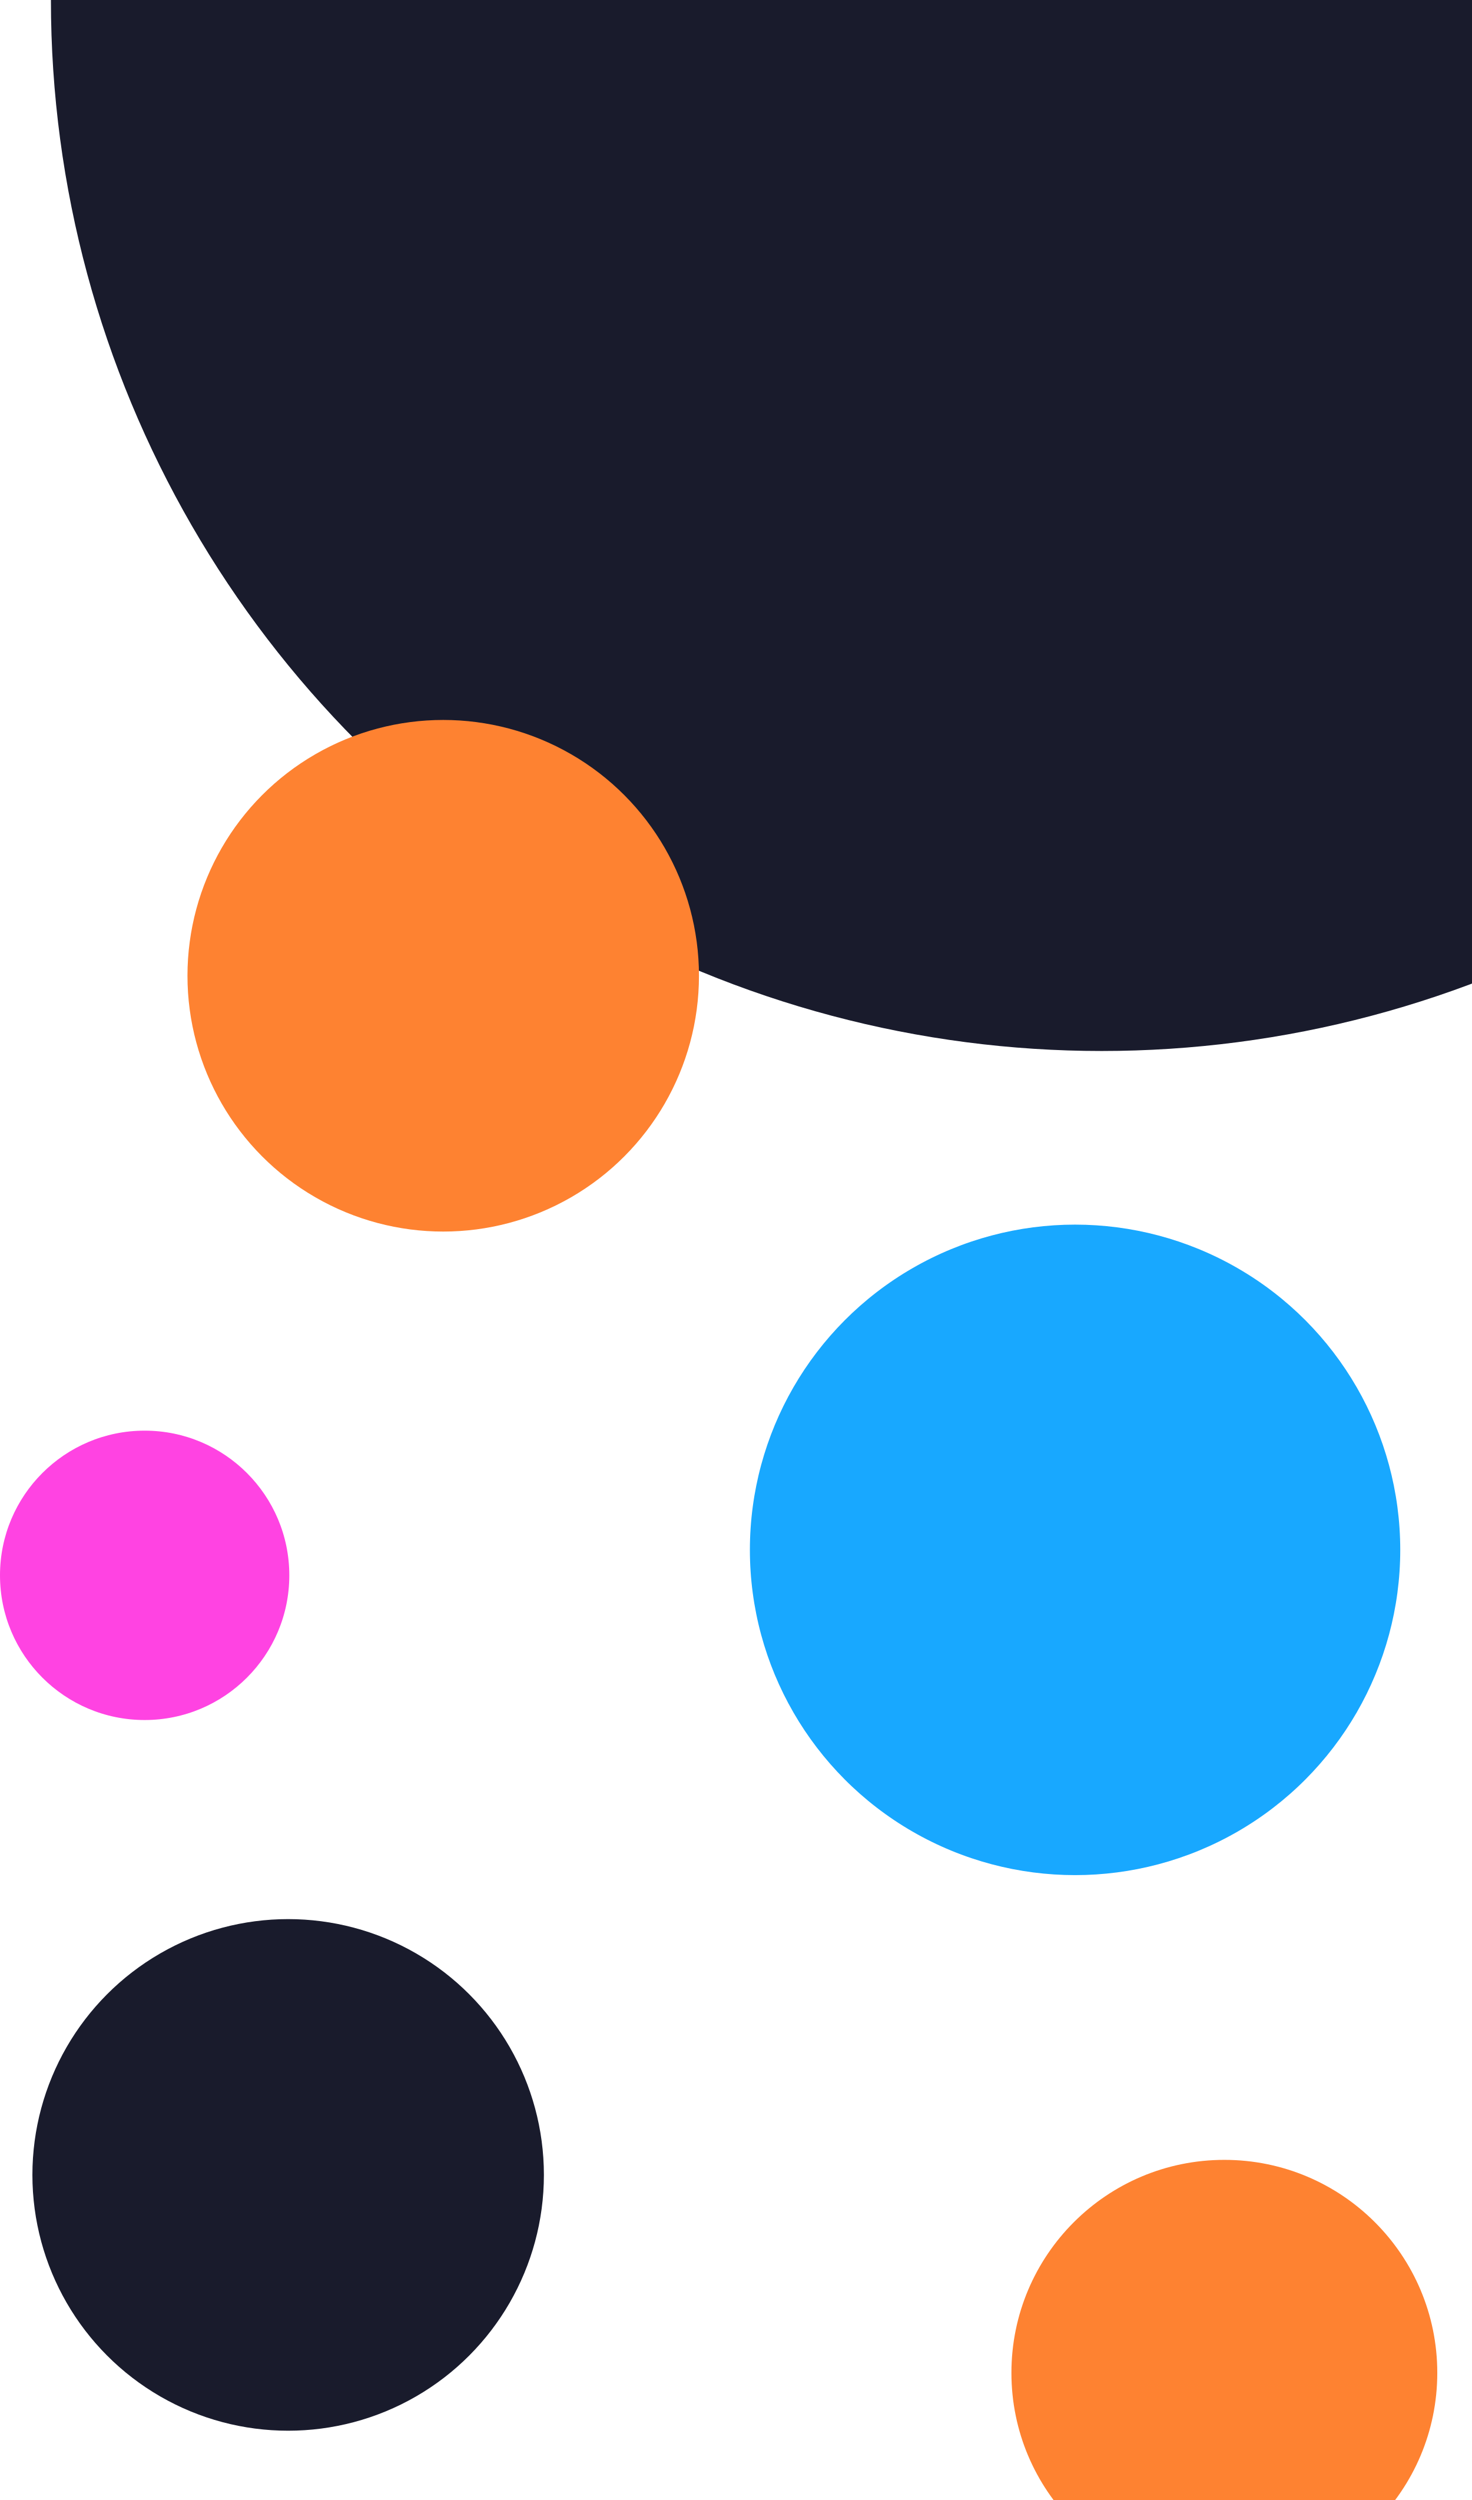
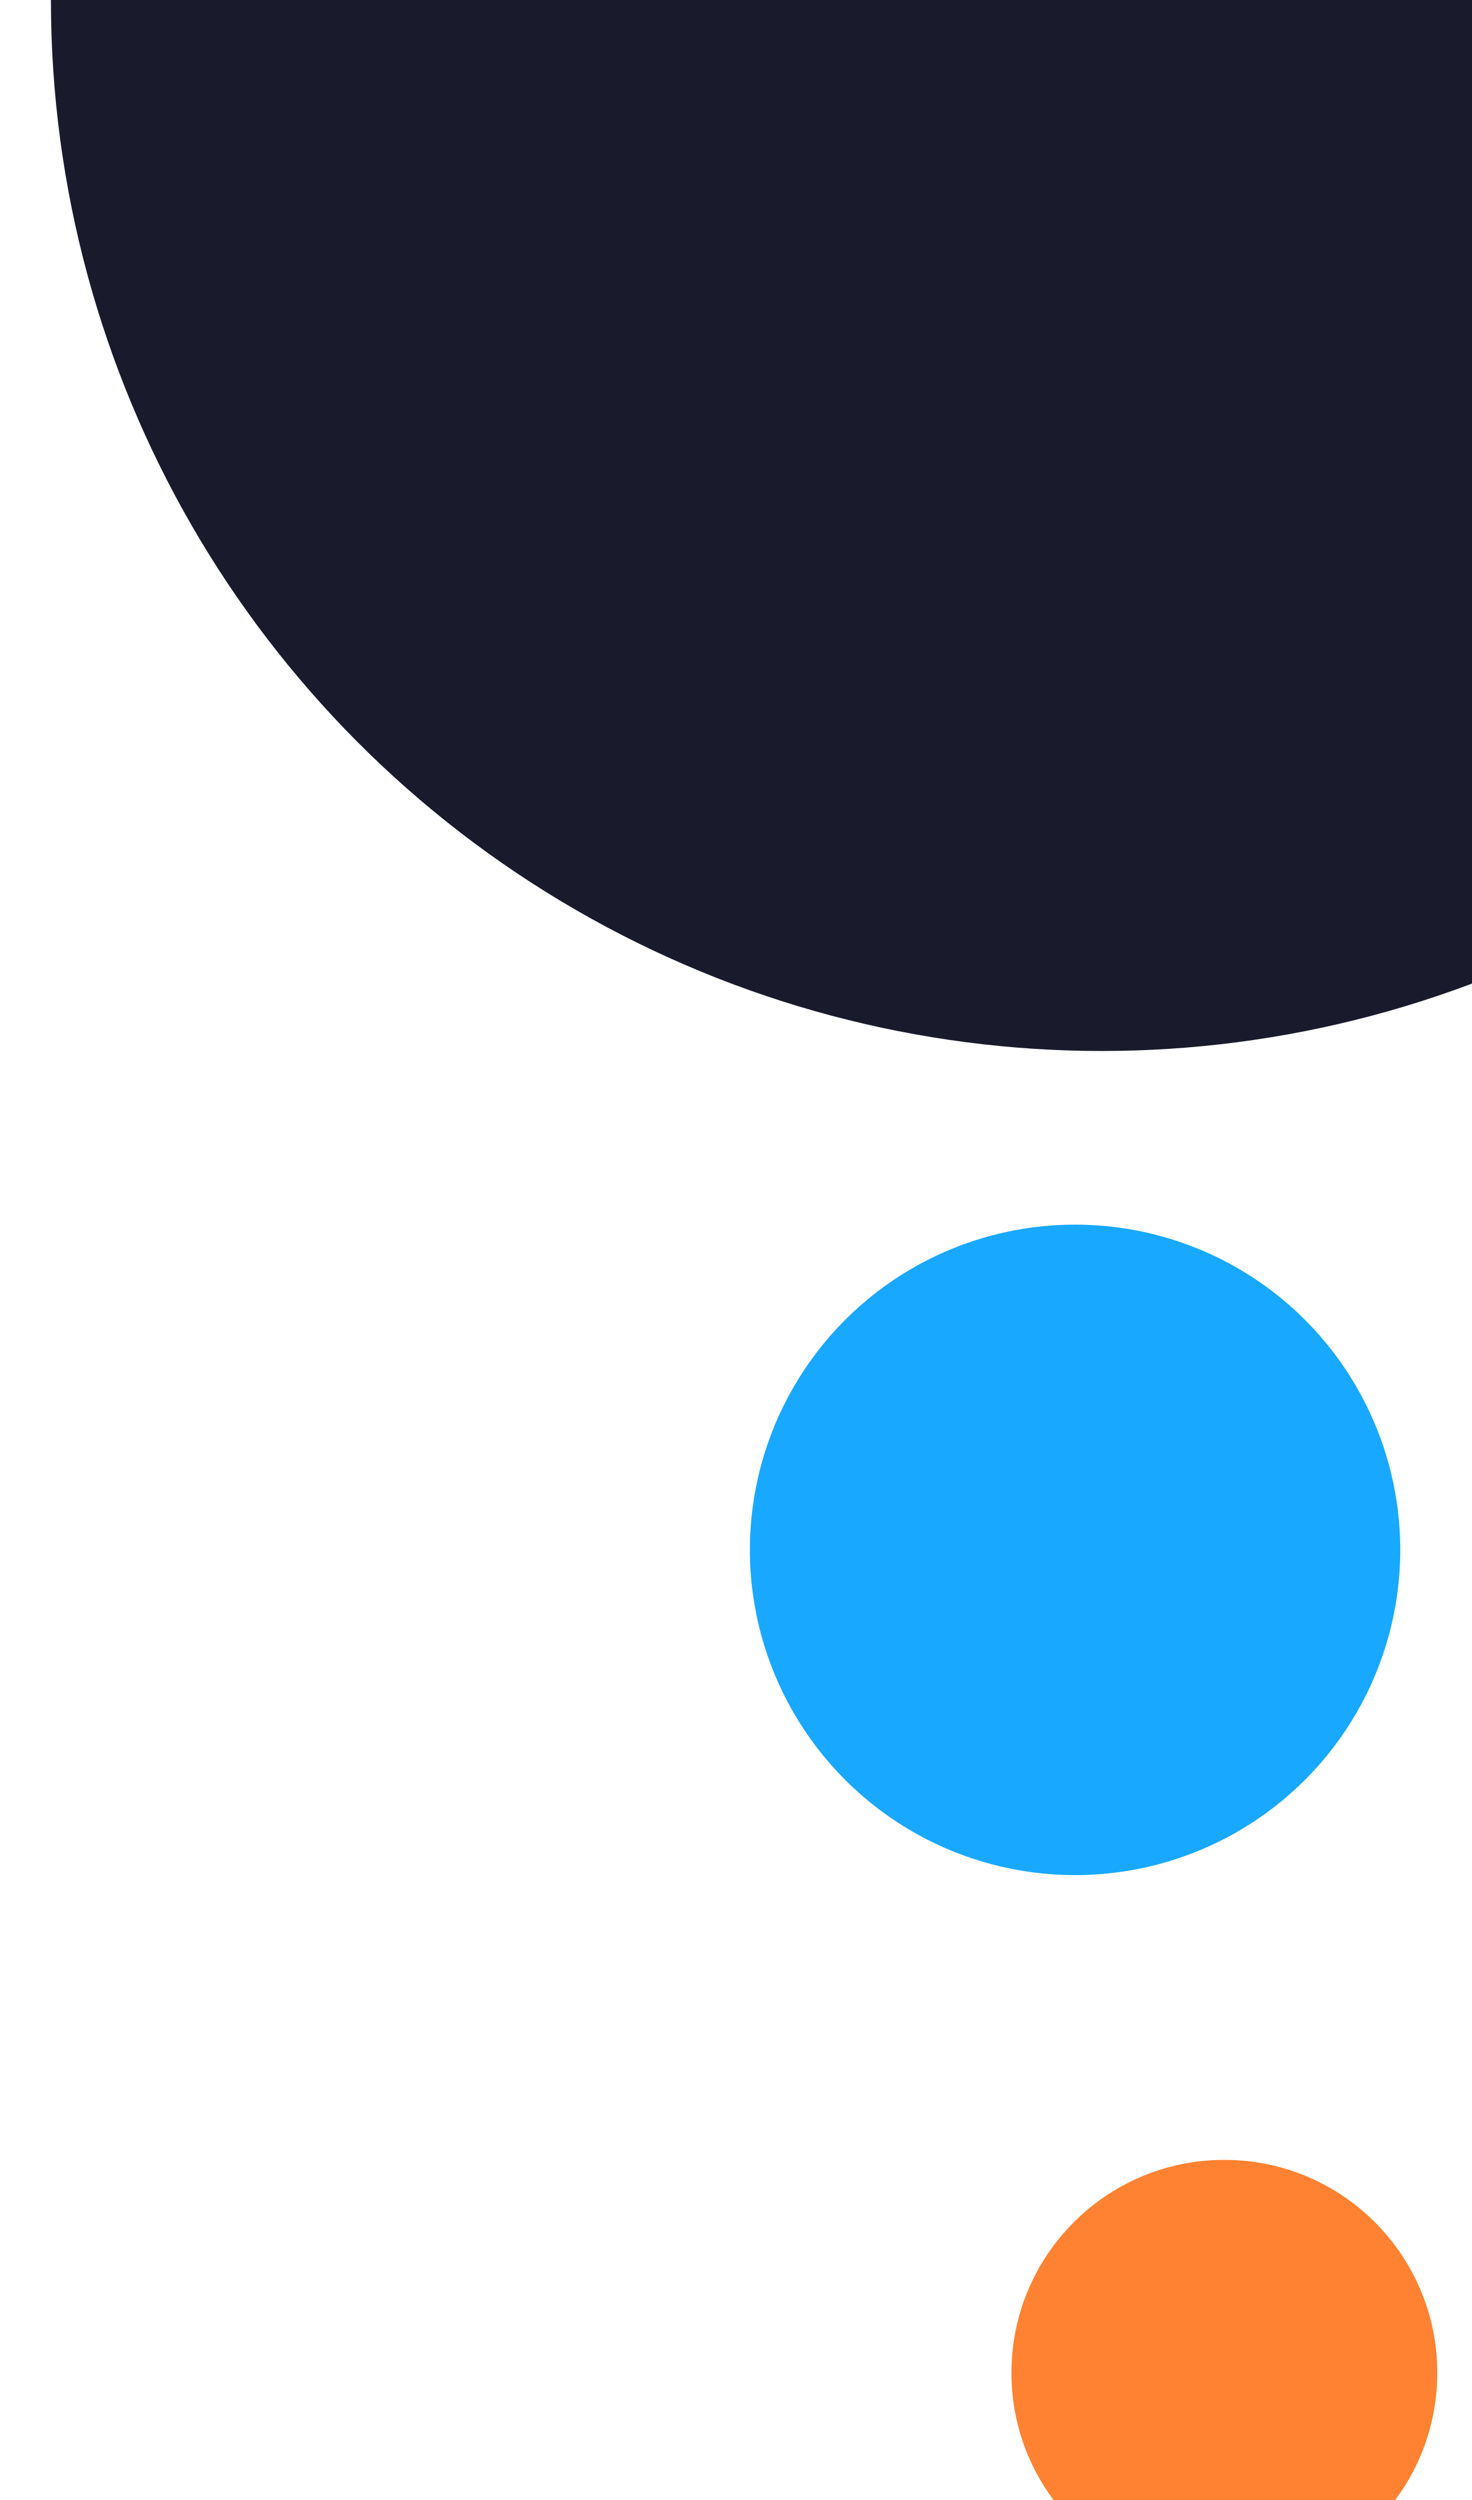
<svg xmlns="http://www.w3.org/2000/svg" width="636" height="1080" viewBox="0 0 636 1080" fill="none">
  <circle cx="476" r="454" fill="#191B2C" />
-   <circle cx="191.5" cy="421.5" r="110.5" fill="#FE8231" />
-   <circle cx="124.5" cy="939.5" r="110.5" fill="#191B2C" />
  <circle cx="464.5" cy="669.5" r="140.5" fill="#18A8FF" />
-   <circle cx="62.5" cy="680.5" r="62.5" fill="#FF43E2" />
  <circle cx="529" cy="1025" r="92" fill="#FE8231" />
</svg>